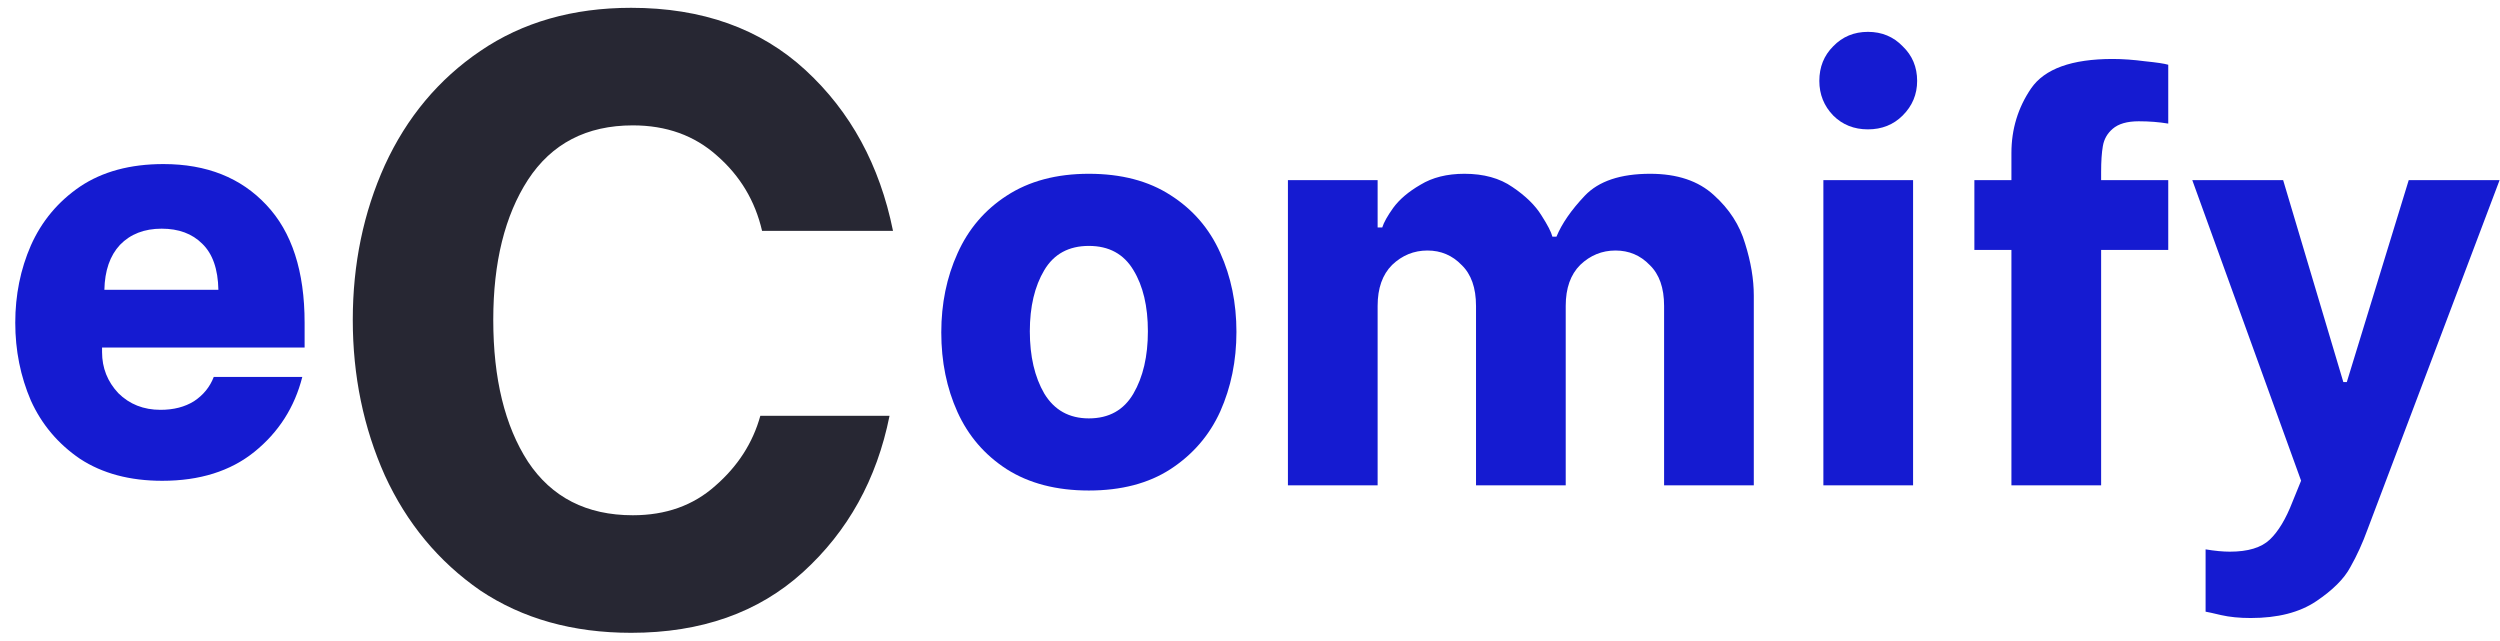
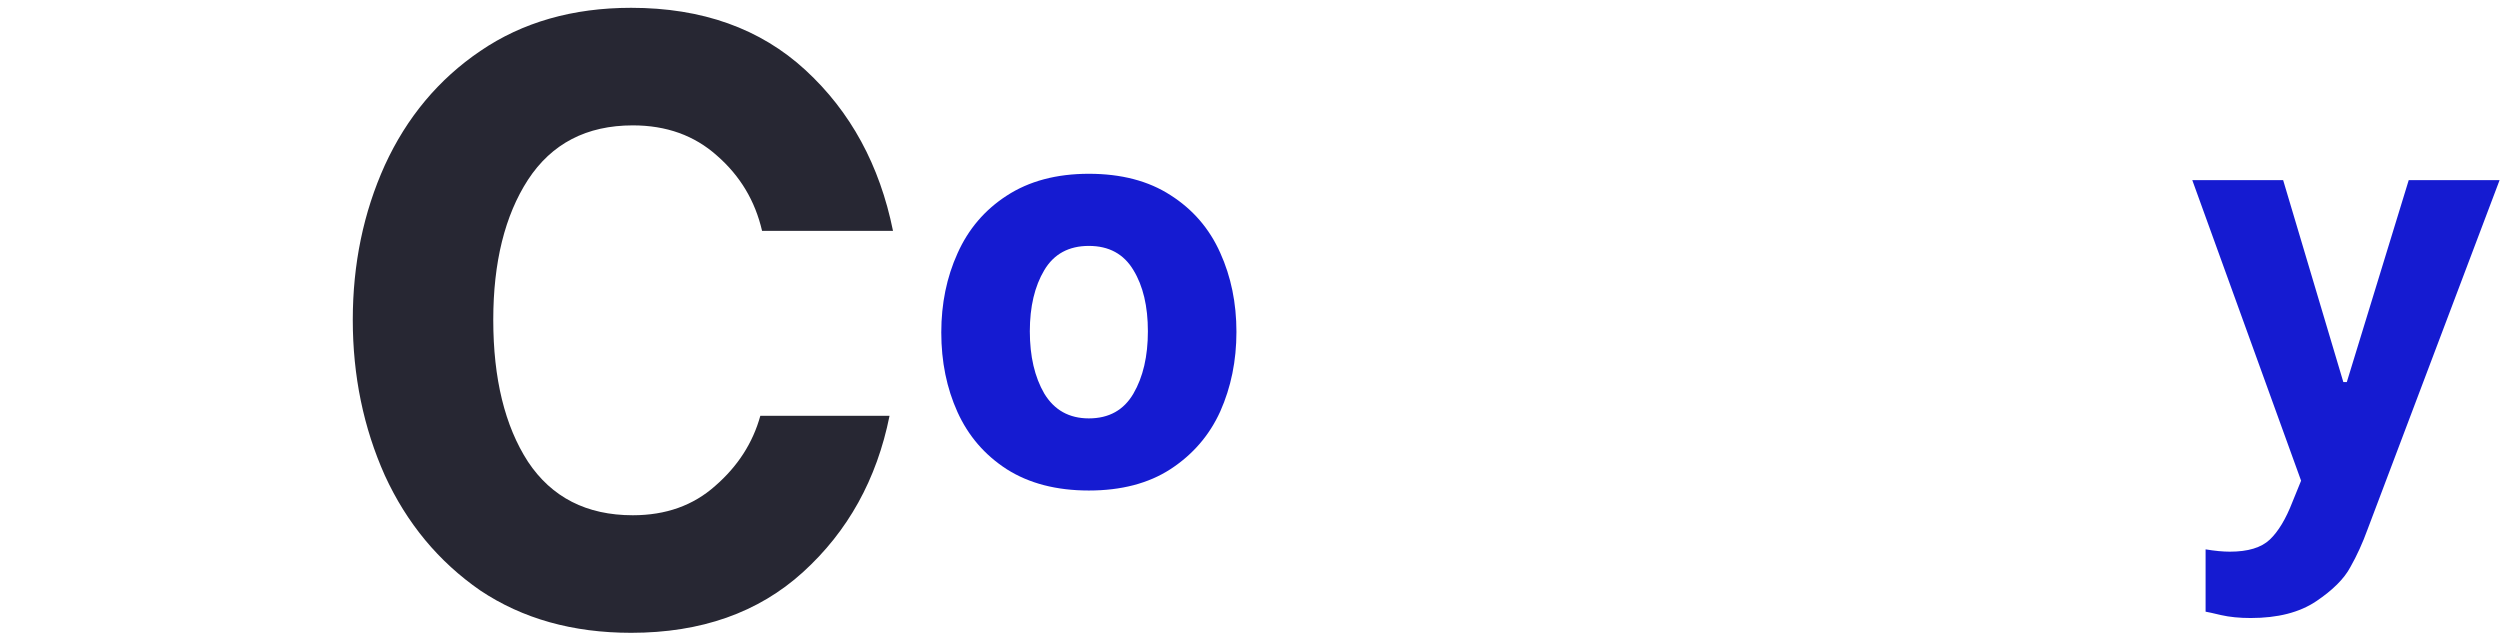
<svg xmlns="http://www.w3.org/2000/svg" width="160" height="41" viewBox="0 0 160 41" fill="none">
  <path d="M69.687 31.393C67.613 31.393 65.86 30.938 64.427 30.027C63.02 29.116 61.971 27.898 61.279 26.371C60.588 24.845 60.242 23.147 60.242 21.276C60.242 19.43 60.588 17.744 61.279 16.218C61.971 14.667 63.02 13.436 64.427 12.525C65.86 11.59 67.613 11.122 69.687 11.122C71.761 11.122 73.502 11.578 74.909 12.488C76.341 13.399 77.403 14.63 78.095 16.181C78.786 17.707 79.132 19.393 79.132 21.239C79.132 23.085 78.786 24.784 78.095 26.334C77.403 27.861 76.341 29.091 74.909 30.027C73.502 30.938 71.761 31.393 69.687 31.393ZM69.687 26.777C70.971 26.777 71.922 26.248 72.539 25.19C73.156 24.131 73.465 22.802 73.465 21.202C73.465 19.602 73.156 18.297 72.539 17.288C71.922 16.254 70.971 15.738 69.687 15.738C68.403 15.738 67.452 16.254 66.835 17.288C66.218 18.322 65.909 19.627 65.909 21.202C65.909 22.802 66.218 24.131 66.835 25.19C67.477 26.248 68.428 26.777 69.687 26.777Z" fill="#151BD1" />
-   <path d="M82.427 11.528H88.168V14.556H88.465C88.564 14.236 88.798 13.818 89.168 13.301C89.564 12.759 90.144 12.267 90.909 11.824C91.675 11.356 92.613 11.122 93.724 11.122C94.959 11.122 95.984 11.405 96.798 11.971C97.638 12.537 98.255 13.141 98.65 13.781C99.045 14.396 99.28 14.851 99.354 15.147H99.613C99.959 14.31 100.564 13.436 101.428 12.525C102.317 11.59 103.712 11.122 105.613 11.122C107.342 11.122 108.7 11.578 109.688 12.488C110.675 13.374 111.342 14.408 111.688 15.59C112.058 16.771 112.243 17.879 112.243 18.913V31.061H106.502V19.578C106.502 18.421 106.194 17.547 105.576 16.956C104.984 16.341 104.255 16.033 103.391 16.033C102.527 16.033 101.774 16.341 101.132 16.956C100.515 17.571 100.206 18.445 100.206 19.578V31.061H94.465V19.578C94.465 18.421 94.156 17.547 93.539 16.956C92.946 16.341 92.218 16.033 91.354 16.033C90.49 16.033 89.736 16.341 89.094 16.956C88.477 17.571 88.168 18.445 88.168 19.578V31.061H82.427V11.528Z" fill="#151BD1" />
-   <path d="M116.696 11.528H122.437V31.061H116.696V11.528ZM119.548 8.279C118.659 8.279 117.919 7.984 117.326 7.393C116.733 6.778 116.437 6.039 116.437 5.178C116.437 4.291 116.733 3.553 117.326 2.962C117.919 2.347 118.659 2.039 119.548 2.039C120.437 2.039 121.178 2.347 121.771 2.962C122.388 3.553 122.697 4.291 122.697 5.178C122.697 6.039 122.388 6.778 121.771 7.393C121.178 7.984 120.437 8.279 119.548 8.279Z" fill="#151BD1" />
-   <path d="M136.879 7.762C136.138 7.762 135.583 7.922 135.213 8.242C134.867 8.538 134.657 8.907 134.583 9.35C134.509 9.768 134.472 10.322 134.472 11.011V11.528H138.768V15.996H134.472V31.061H128.731V15.996H126.36V11.528H128.731V9.793C128.731 8.267 129.151 6.888 129.99 5.658C130.854 4.402 132.595 3.774 135.213 3.774C135.855 3.774 136.546 3.824 137.287 3.922C138.027 3.996 138.521 4.07 138.768 4.144V7.91C138.176 7.811 137.546 7.762 136.879 7.762Z" fill="#151BD1" />
  <path d="M151.529 33.867C151.208 34.753 150.838 35.565 150.418 36.304C150.023 37.042 149.294 37.768 148.233 38.482C147.171 39.196 145.776 39.553 144.047 39.553C143.331 39.553 142.702 39.491 142.158 39.368C141.64 39.245 141.306 39.171 141.158 39.147V35.159C141.751 35.258 142.269 35.307 142.714 35.307C143.874 35.307 144.726 35.048 145.27 34.531C145.813 34.014 146.294 33.214 146.714 32.131L147.27 30.765L140.306 11.528H146.121L149.973 24.451H150.196L154.159 11.528H159.974L151.529 33.867Z" fill="#151BD1" />
-   <path d="M10.384 30.771C8.31 30.771 6.557 30.303 5.125 29.368C3.717 28.408 2.668 27.165 1.977 25.639C1.31 24.088 0.977 22.426 0.977 20.654C0.977 18.881 1.31 17.232 1.977 15.706C2.668 14.155 3.717 12.9 5.125 11.94C6.557 10.98 8.335 10.5 10.458 10.5C13.224 10.5 15.421 11.374 17.051 13.121C18.68 14.845 19.495 17.355 19.495 20.654V22.241H6.532V22.537C6.532 23.546 6.878 24.42 7.569 25.159C8.285 25.872 9.187 26.229 10.273 26.229C11.113 26.229 11.829 26.045 12.421 25.675C13.014 25.282 13.434 24.765 13.68 24.125H19.347C18.853 26.069 17.829 27.669 16.273 28.925C14.742 30.155 12.779 30.771 10.384 30.771ZM13.977 18.549C13.952 17.22 13.606 16.235 12.94 15.595C12.298 14.955 11.434 14.635 10.347 14.635C9.236 14.635 8.347 14.98 7.68 15.669C7.038 16.358 6.705 17.319 6.68 18.549H13.977Z" fill="#151BD1" />
  <path d="M40.392 40.5C36.656 40.5 33.437 39.596 30.736 37.789C28.072 35.945 26.037 33.492 24.631 30.431C23.263 27.369 22.578 24.05 22.578 20.472C22.578 16.895 23.263 13.594 24.631 10.569C26.037 7.508 28.072 5.074 30.736 3.266C33.437 1.422 36.656 0.5 40.392 0.5C44.943 0.5 48.661 1.828 51.547 4.483C54.433 7.139 56.301 10.569 57.152 14.774H48.772C48.328 12.856 47.367 11.252 45.887 9.961C44.444 8.67 42.649 8.024 40.503 8.024C37.544 8.024 35.305 9.186 33.788 11.51C32.309 13.796 31.569 16.784 31.569 20.472C31.569 24.234 32.309 27.259 33.788 29.546C35.305 31.832 37.544 32.976 40.503 32.976C42.612 32.976 44.37 32.349 45.776 31.095C47.218 29.841 48.18 28.347 48.661 26.613H56.93C56.116 30.671 54.267 34.008 51.381 36.627C48.532 39.209 44.869 40.5 40.392 40.5Z" fill="#272733" />
</svg>